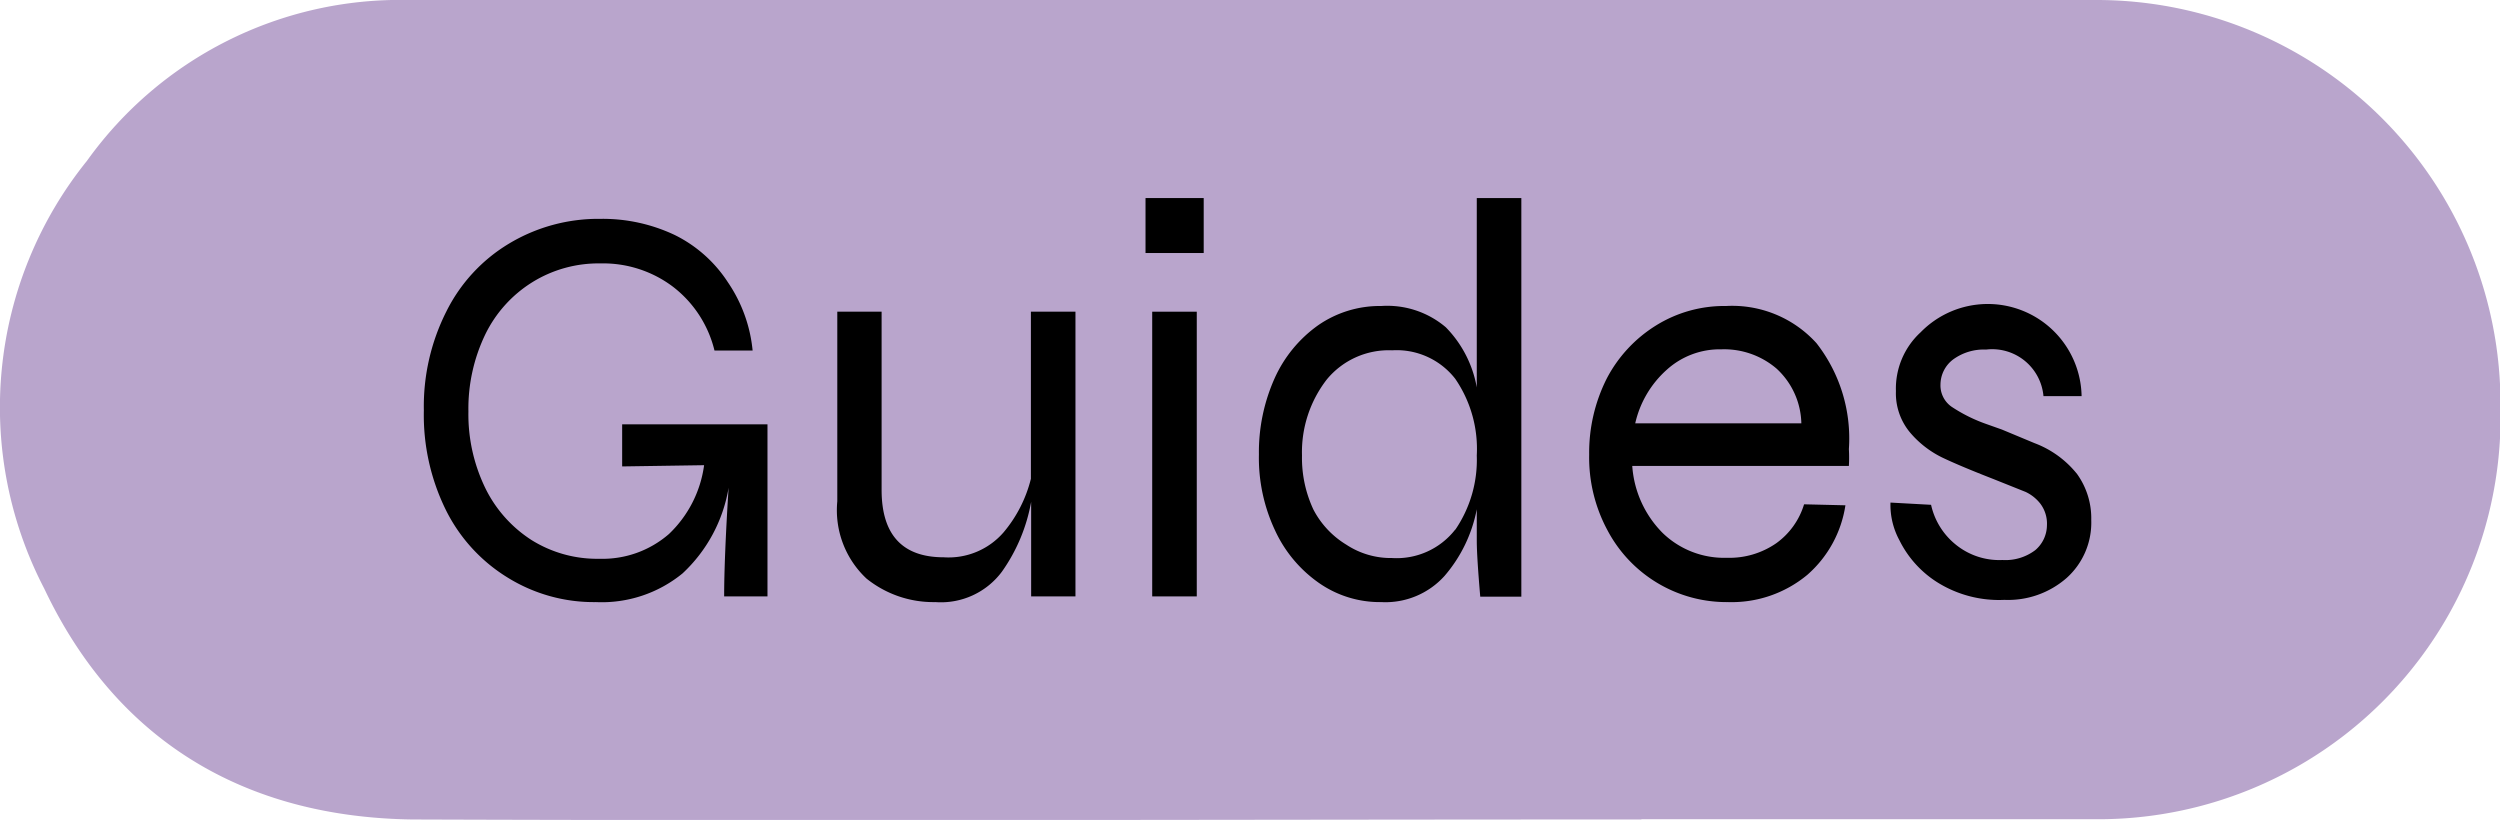
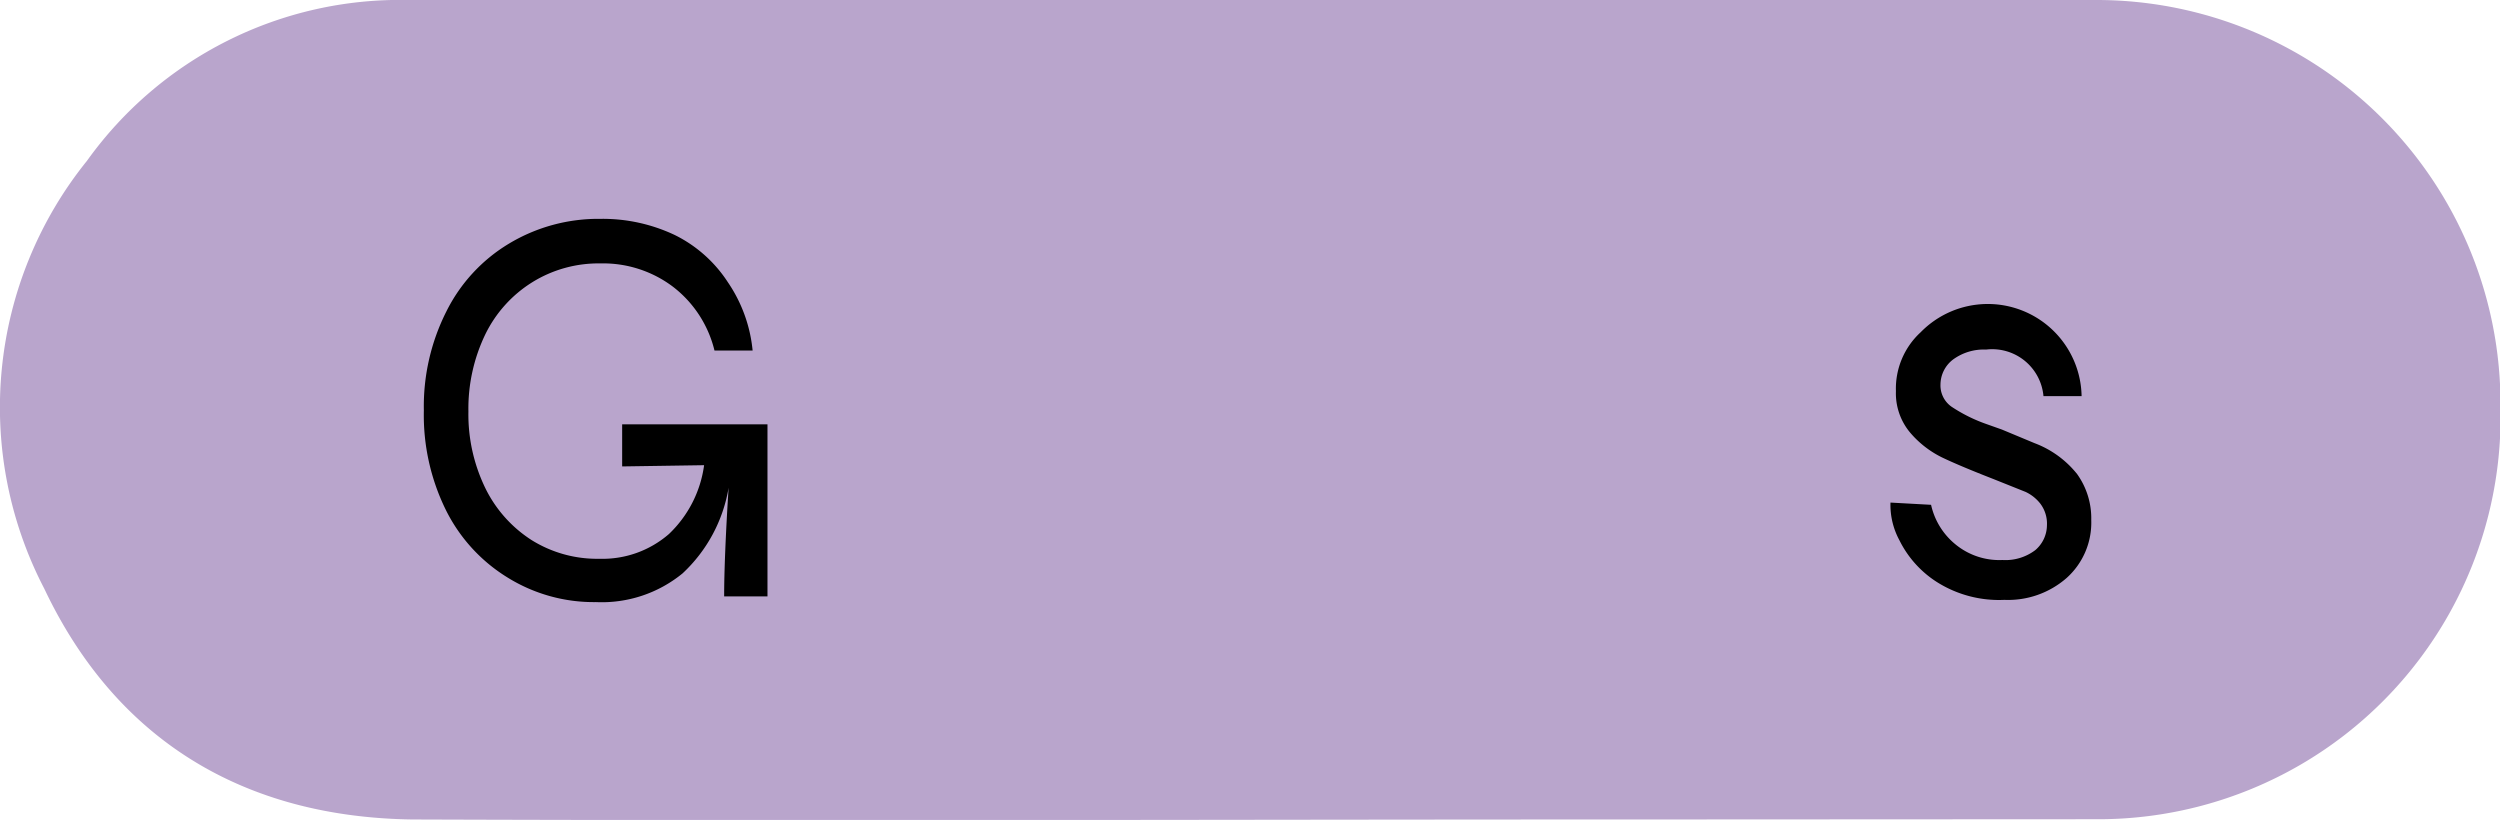
<svg xmlns="http://www.w3.org/2000/svg" viewBox="0 0 100.98 33.12">
  <defs>
    <style>.cls-1{fill:#a78ebf;opacity:0.8;}</style>
  </defs>
  <title>Asset 15</title>
  <g id="Layer_2" data-name="Layer 2">
    <g id="Layer_1-2" data-name="Layer 1">
-       <path class="cls-1" d="M66.3,33.1c-16.55,0-33.11.06-49.67,0C9.87,33,4.7,29.92,1.79,23.78A15.86,15.86,0,0,1,3.51,6.5,15.55,15.55,0,0,1,16.48,0C49.6,0,51.57,0,84.69,0A16.32,16.32,0,0,1,101,16.39v.11A16.25,16.25,0,0,1,84.63,33.09c-16.5,0-1.85,0-18.33,0Z" />
+       <path class="cls-1" d="M66.3,33.1c-16.55,0-33.11.06-49.67,0C9.87,33,4.7,29.92,1.79,23.78A15.86,15.86,0,0,1,3.51,6.5,15.55,15.55,0,0,1,16.48,0C49.6,0,51.57,0,84.69,0A16.32,16.32,0,0,1,101,16.39v.11A16.25,16.25,0,0,1,84.63,33.09Z" />
      <path d="M31,18.78l0,5.31H29.25c0-1,.06-2.49.18-4.39a6.1,6.1,0,0,1-1.86,3.46,5.15,5.15,0,0,1-3.5,1.16,6.6,6.6,0,0,1-3.58-1A6.68,6.68,0,0,1,18,20.58a8.67,8.67,0,0,1-.88-4,8.5,8.5,0,0,1,.91-4,6.64,6.64,0,0,1,2.53-2.74,7,7,0,0,1,3.69-1,6.8,6.8,0,0,1,3,.65A5.41,5.41,0,0,1,29.4,11.4a5.9,5.9,0,0,1,1,2.76H28.86a4.62,4.62,0,0,0-1.68-2.58,4.68,4.68,0,0,0-2.92-.94,5.07,5.07,0,0,0-2.76.76,5.12,5.12,0,0,0-1.9,2.11,6.91,6.91,0,0,0-.68,3.11,6.82,6.82,0,0,0,.68,3.09,5.21,5.21,0,0,0,1.88,2.11,5,5,0,0,0,2.73.75,4.09,4.09,0,0,0,2.81-1,4.7,4.7,0,0,0,1.42-2.78l-3.31.05v-1.7H31Z" />
-       <path d="M43.44,12.59v11.5H41.65V20.27a7,7,0,0,1-1.18,2.82,3.07,3.07,0,0,1-2.69,1.23A4.31,4.31,0,0,1,35,23.37a3.78,3.78,0,0,1-1.18-3.12V12.59h1.79v7.2c0,1.81.84,2.72,2.51,2.72a2.94,2.94,0,0,0,2.41-1,5.35,5.35,0,0,0,1.11-2.17V12.59Z" />
-       <path d="M48.62,10.22H46.27V8h2.35Zm-.28,2.37v11.5h-1.8V12.59Z" />
-       <path d="M61.45,8v16.1H59.79c-.09-1.06-.14-1.82-.14-2.27V20.57a5.8,5.8,0,0,1-1.3,2.69,3.21,3.21,0,0,1-2.56,1.06,4.3,4.3,0,0,1-2.51-.77,5.28,5.28,0,0,1-1.78-2.13,6.87,6.87,0,0,1-.65-3.06,7.3,7.3,0,0,1,.63-3.07,5.28,5.28,0,0,1,1.76-2.15,4.37,4.37,0,0,1,2.55-.78,3.65,3.65,0,0,1,2.61.86,4.62,4.62,0,0,1,1.25,2.43V8Zm-2.67,13.4a5,5,0,0,0,.87-3,5,5,0,0,0-.87-3.1,3,3,0,0,0-2.55-1.15,3.24,3.24,0,0,0-2.64,1.18,4.79,4.79,0,0,0-1,3.07,4.92,4.92,0,0,0,.46,2.18A3.6,3.6,0,0,0,54.38,22a3.27,3.27,0,0,0,1.85.54A3,3,0,0,0,58.78,21.39Z" />
-       <path d="M74.54,20.41A4.65,4.65,0,0,1,73,23.22a4.78,4.78,0,0,1-3.2,1.1,5.44,5.44,0,0,1-4.87-2.9,6.19,6.19,0,0,1-.74-3.06,6.64,6.64,0,0,1,.71-3.07,5.53,5.53,0,0,1,2-2.15,5.22,5.22,0,0,1,2.82-.78,4.59,4.59,0,0,1,3.65,1.5,6.25,6.25,0,0,1,1.31,4.28,6.16,6.16,0,0,1,0,.68H65.93a4.25,4.25,0,0,0,1.23,2.71,3.57,3.57,0,0,0,2.59,1,3.32,3.32,0,0,0,2-.59,3,3,0,0,0,1.12-1.57Zm-7.21-5.48a4.11,4.11,0,0,0-1.28,2.17h6.71a3.09,3.09,0,0,0-1-2.21,3.26,3.26,0,0,0-2.23-.78A3.19,3.19,0,0,0,67.33,14.93Z" />
      <path d="M78,20.39A2.85,2.85,0,0,0,79,22a2.79,2.79,0,0,0,1.88.62,2,2,0,0,0,1.33-.4,1.33,1.33,0,0,0,.47-1,1.34,1.34,0,0,0-.27-.88,1.64,1.64,0,0,0-.59-.47l-1.3-.52q-1.36-.53-2.07-.87a4,4,0,0,1-1.29-1,2.47,2.47,0,0,1-.58-1.68,3.09,3.09,0,0,1,1-2.38A3.79,3.79,0,0,1,84.08,16H82.54a2.08,2.08,0,0,0-2.32-1.88,2.1,2.1,0,0,0-1.33.4,1.28,1.28,0,0,0-.51,1,1.05,1.05,0,0,0,.45.91,6.28,6.28,0,0,0,1.41.7l.62.22,1.32.55a4,4,0,0,1,1.72,1.25,3.07,3.07,0,0,1,.57,1.86,3,3,0,0,1-1,2.34,3.59,3.59,0,0,1-2.51.88,4.69,4.69,0,0,1-2.74-.73,4.22,4.22,0,0,1-1.5-1.68,3,3,0,0,1-.36-1.52Z" />
    </g>
  </g>
</svg>